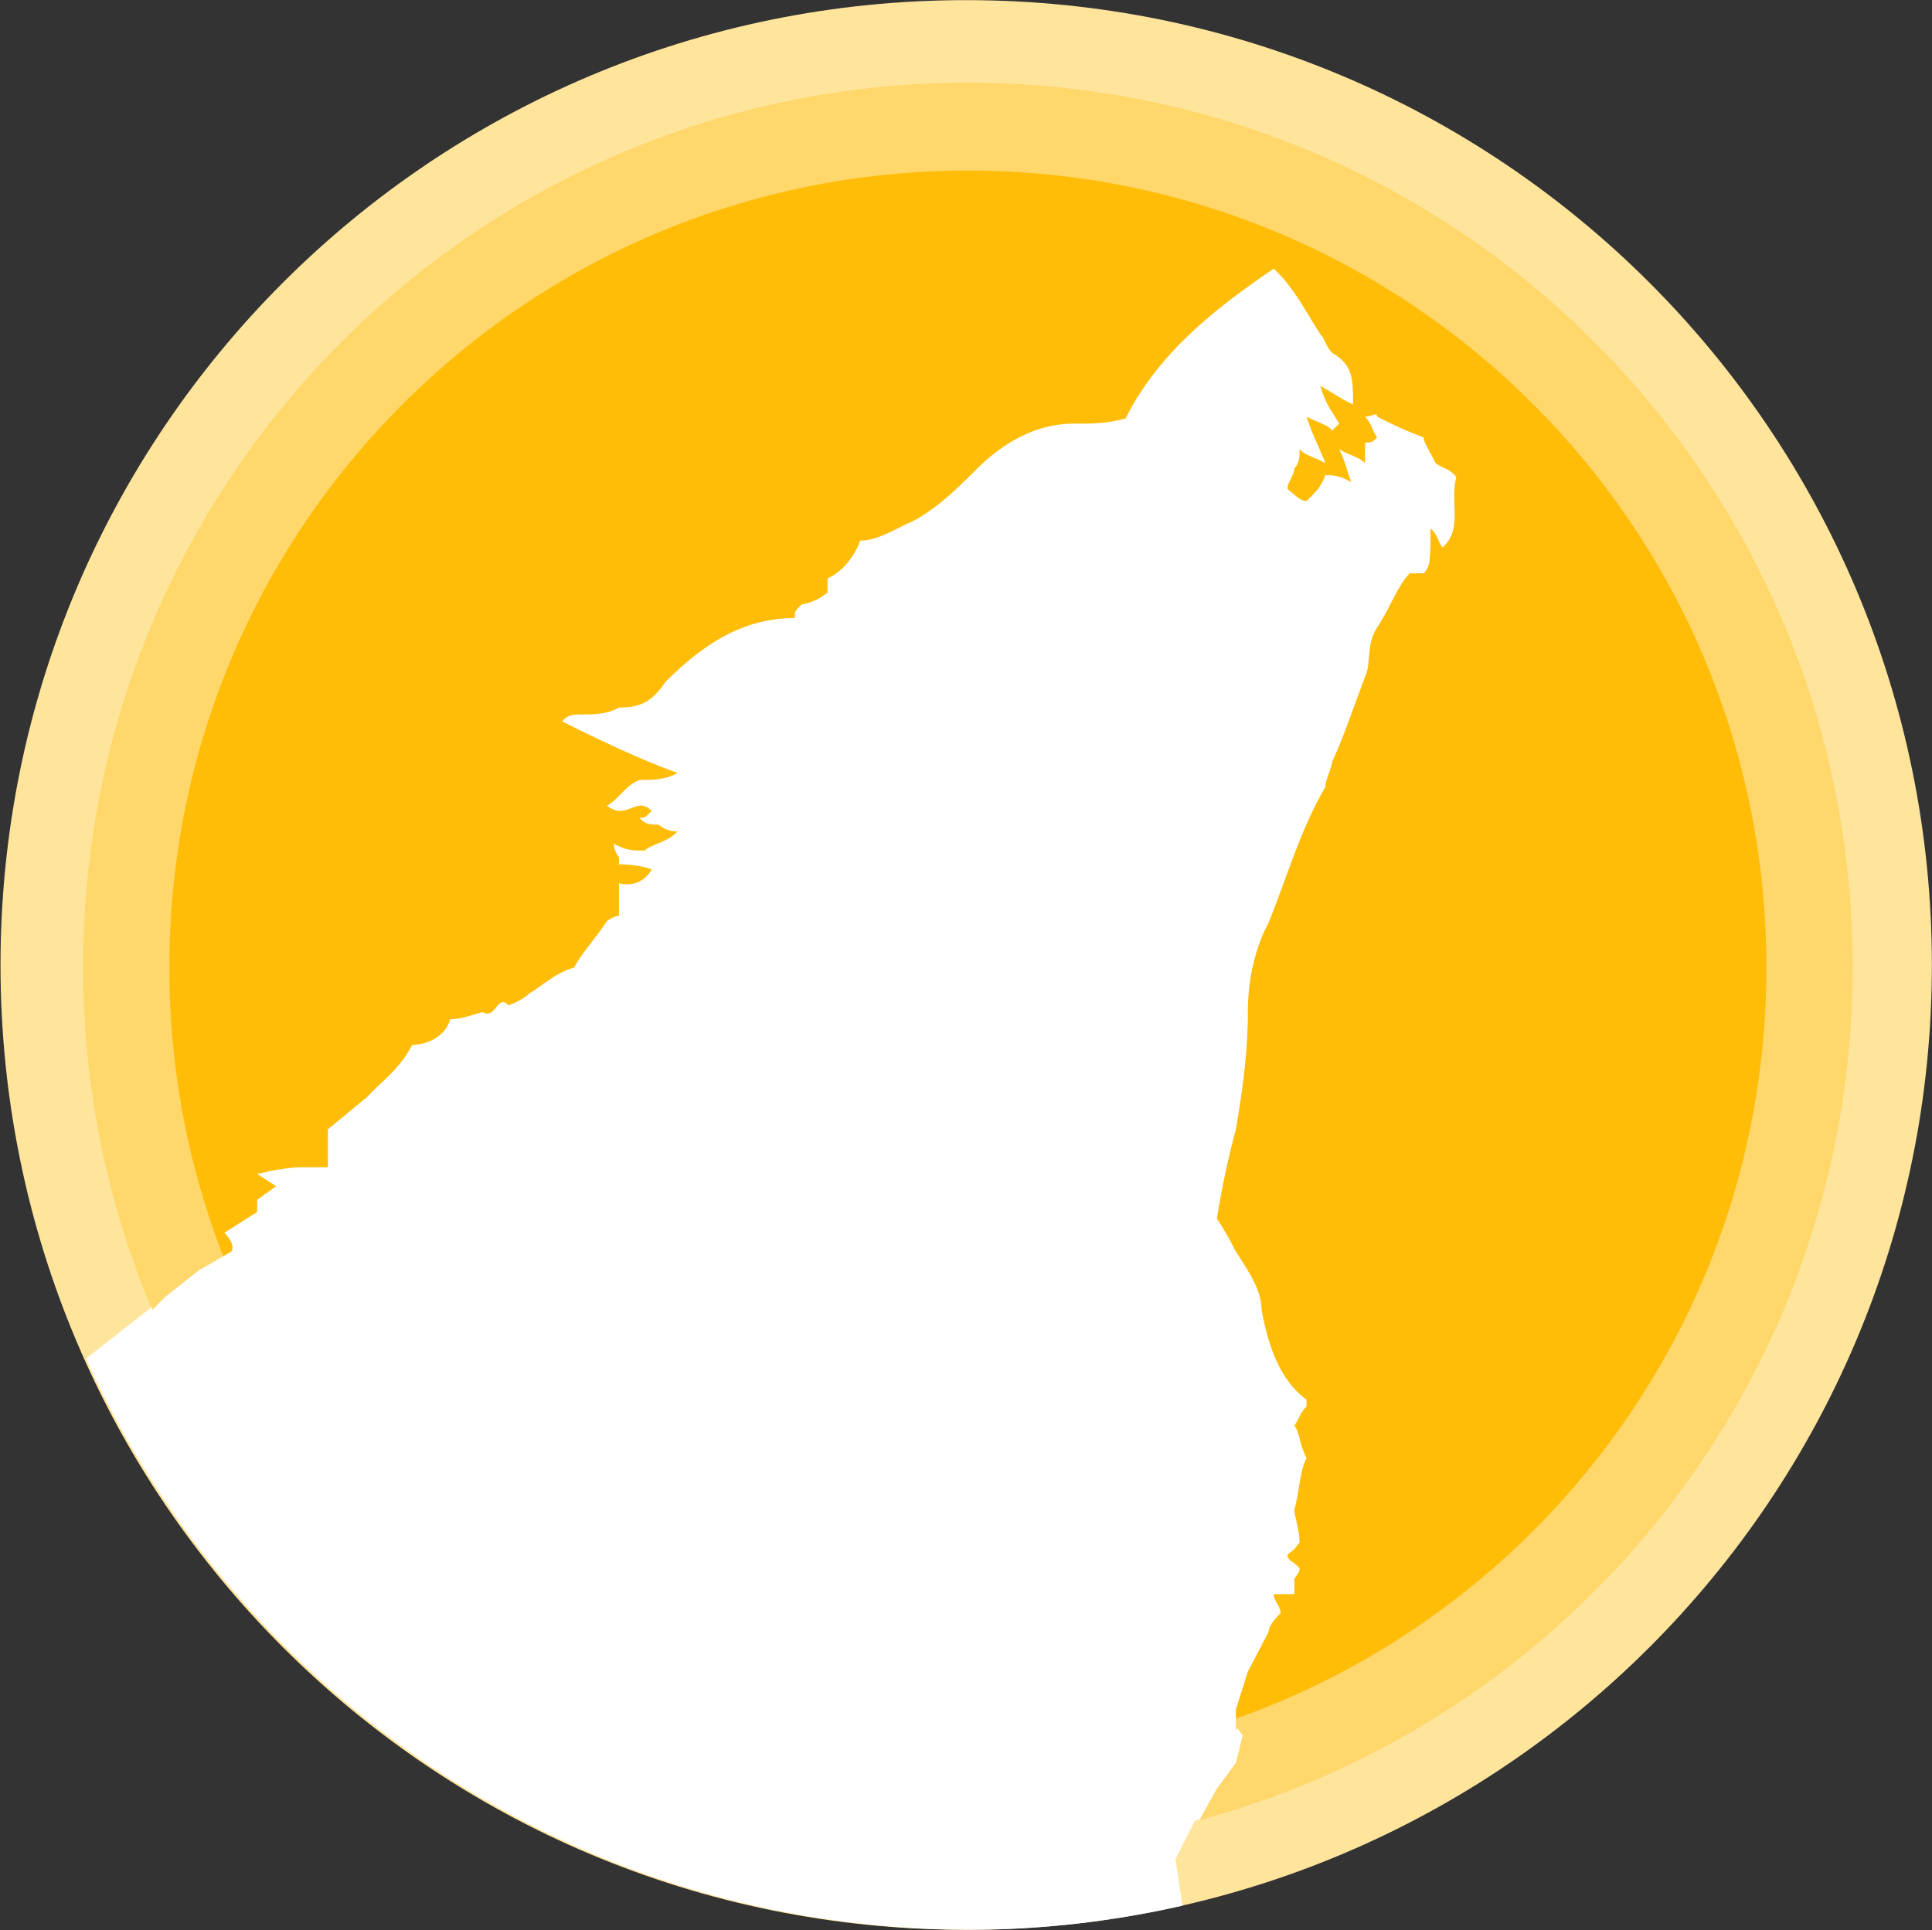
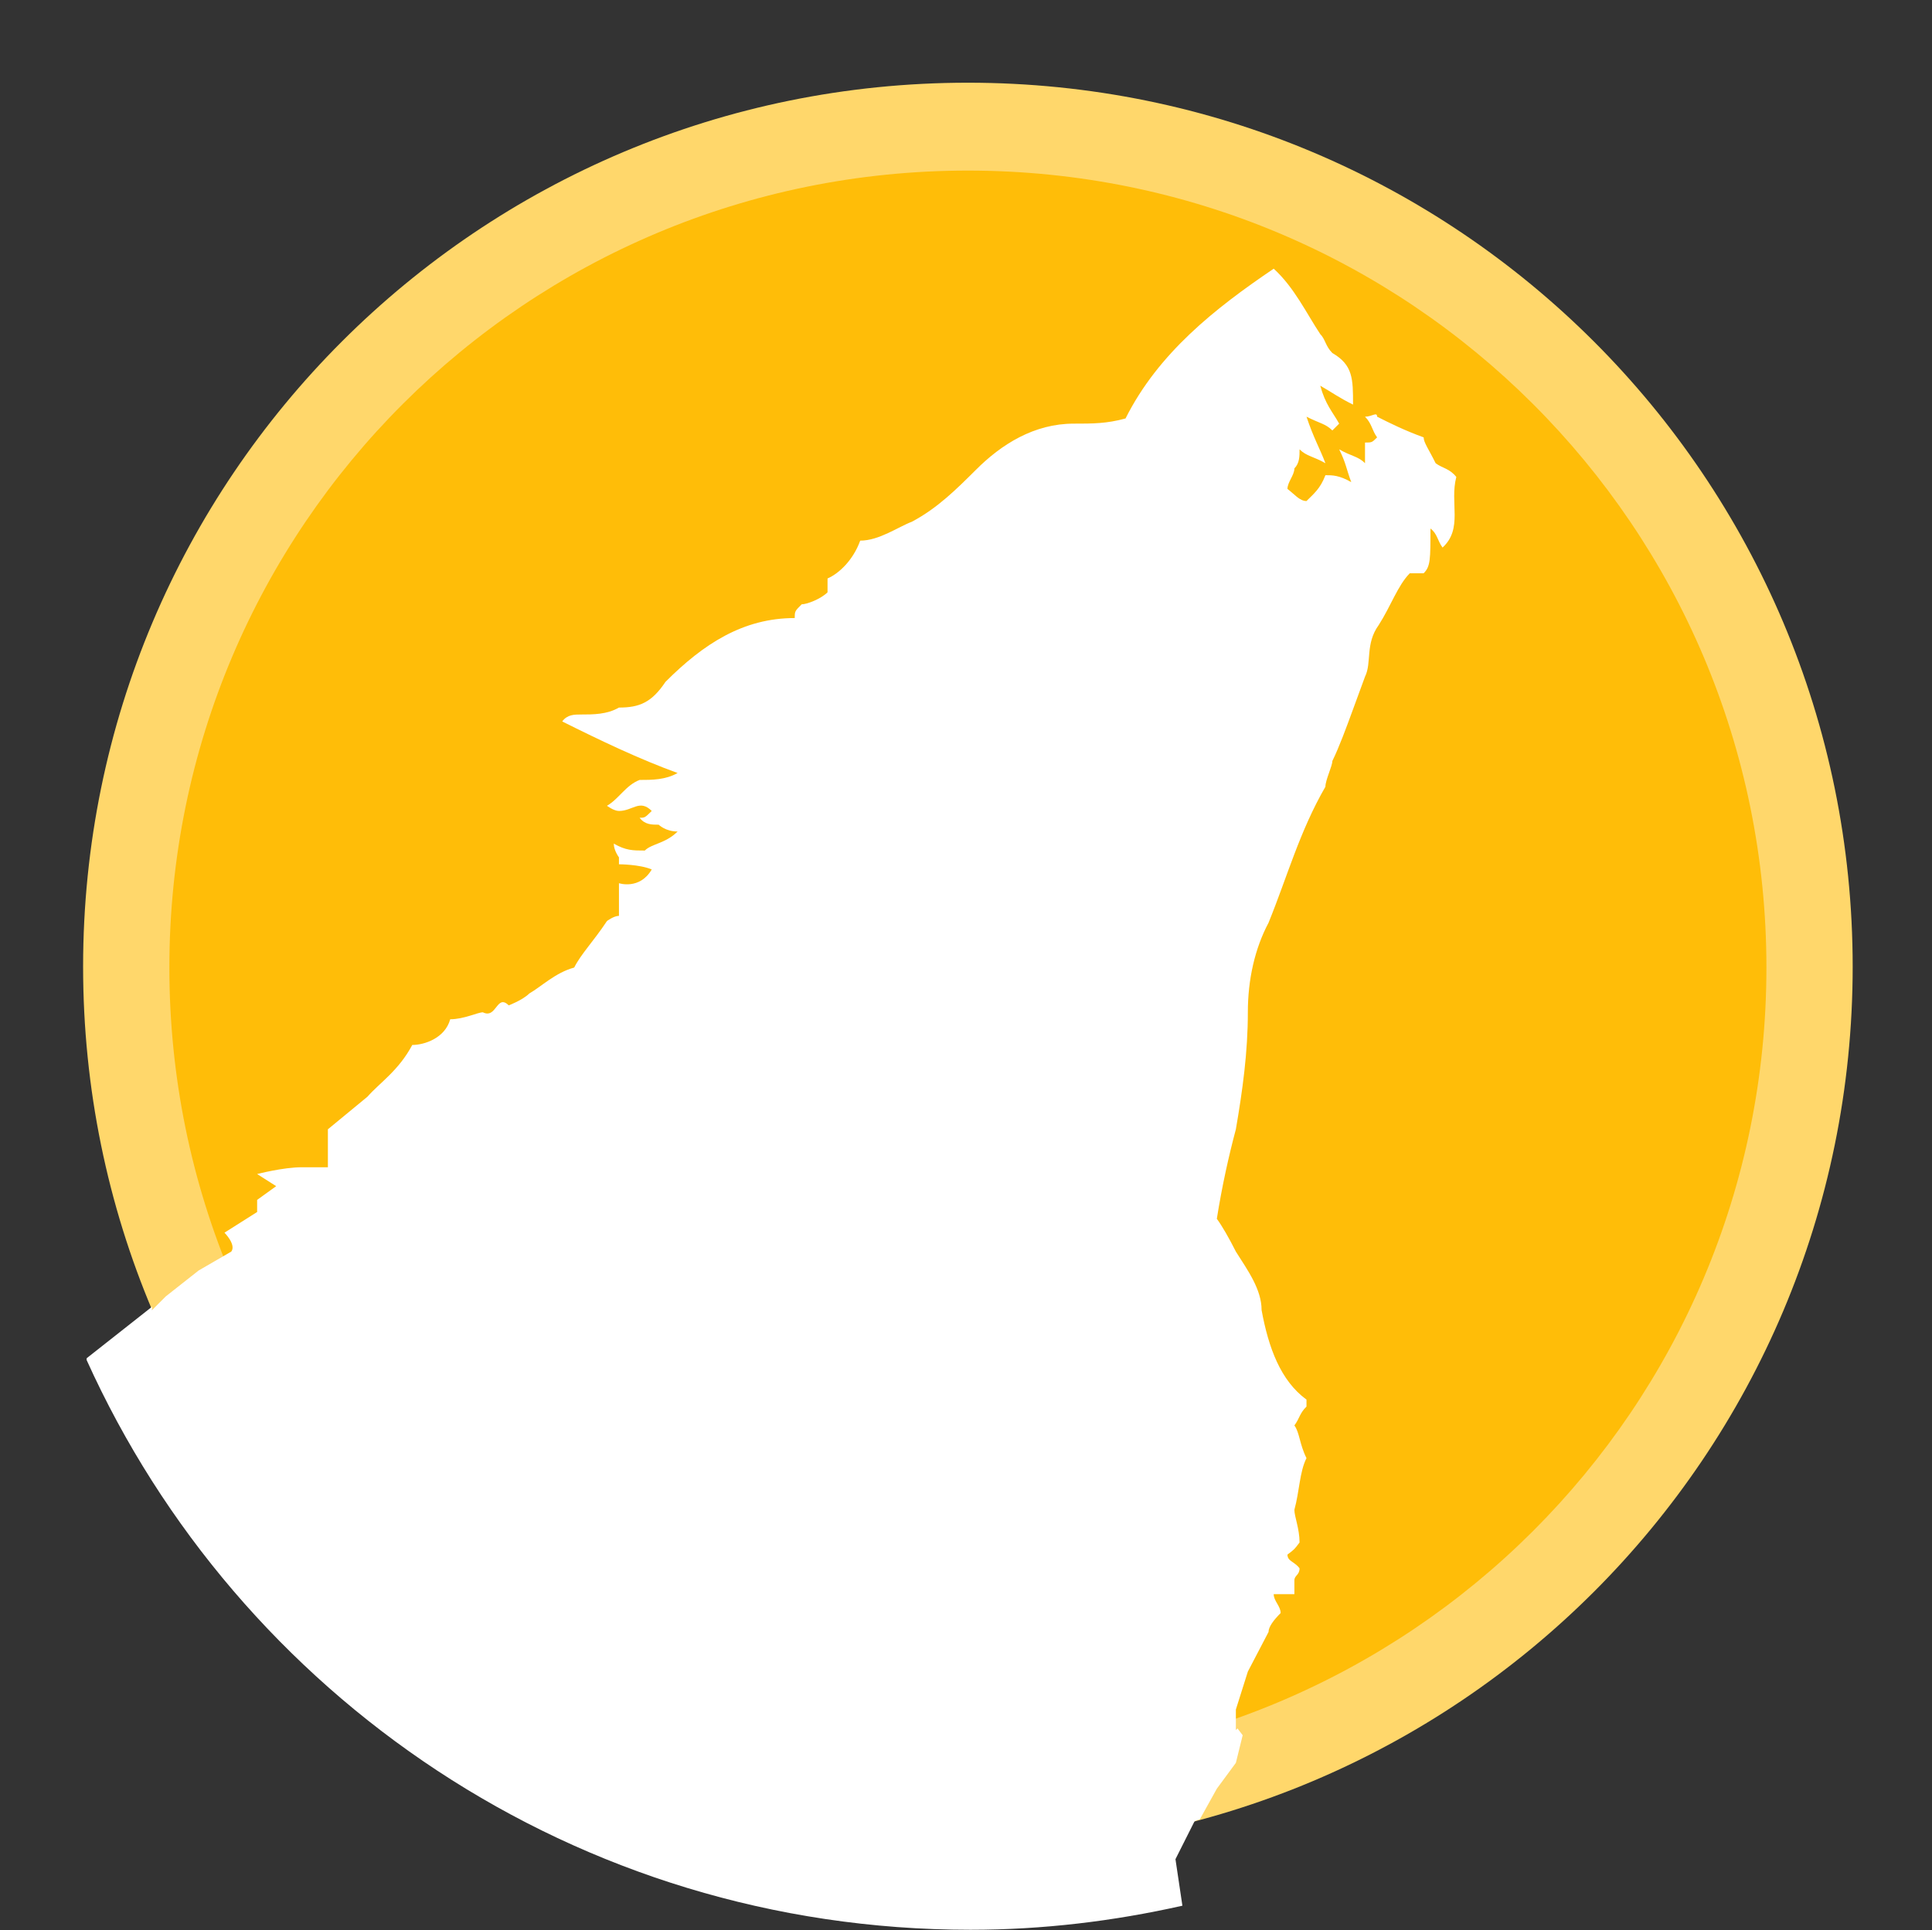
<svg xmlns="http://www.w3.org/2000/svg" version="1.2" viewBox="0 0 1532 1531">
  <rect x="0" y="0" width="1532" height="1531" fill="#333333" stroke="none" />
  <defs>
    <clipPath id="a" clipPathUnits="userSpaceOnUse">
-       <path d="M-23640.76-11297.99H2590.73V3447.54h-26231.49z" />
+       <path d="M-23640.76-11297.99H2590.73V3447.54z" />
    </clipPath>
  </defs>
  <g clip-path="url(#a)">
-     <path fill="#ffe59c" d="M766.1 1530.6C342.7 1530.6.4 1188.5.4 765.4.4 342.2 342.7.1 766.1.1c423.5 0 765.8 342.1 765.8 765.3 0 423.1-342.3 765.2-765.8 765.2z" />
    <path fill="#ffd76b" d="M767.5 1467.8c-388 0-701.6-313.4-701.6-701.1C65.9 379 379.5 65.6 767.5 65.6s701.6 313.4 701.6 701.1c0 387.7-313.6 701.1-701.6 701.1z" />
    <path fill="#ffbd08" d="M767.5 1399.5c-350.2 0-633.2-282.5-633.2-632.1s283-632.1 633.2-632.1c350.2 0 633.2 282.5 633.2 632.1s-283 632.1-633.2 632.1z" />
    <path fill="#fff" d="M1138.4 367.4c-5.4-11-9.5-16.4-9.5-20.5-15.1-5.5-26-10.9-36.9-16.4 0-4.1-4.1 0-9.6 0 5.5 5.5 5.5 10.9 9.6 16.4-4.1 4.1-4.1 4.1-9.6 4.1v16.4c-5.4-5.5-10.9-5.5-20.5-11 5.5 11 5.5 15.1 9.6 26-9.6-5.5-15-5.5-20.5-5.5-4.1 10.9-9.6 15-15 20.5-5.5 0-9.6-5.5-15.1-9.6 0-5.4 5.5-10.9 5.5-16.3 4.1-4.1 4.1-9.6 4.1-15.1 5.5 5.5 10.9 5.5 20.5 11-4.1-11-9.6-20.5-15-36.9 10.9 5.5 15 5.5 20.5 10.9l5.4-5.4c-5.4-9.6-10.9-15.1-15-30.1 9.6 5.5 15 9.6 26 15 0-20.4 0-31.4-16.4-40.9-5.5-5.5-5.5-10.9-9.6-15-10.9-16.4-20.5-36.9-36.9-51.9-46.4 31.4-91.5 66.9-117.5 118.8-15 4.1-25.9 4.1-41 4.1-31.4 0-57.4 16.3-77.8 36.8-15.1 15-30.1 30.1-50.6 41-10.9 4.1-26 15-41 15-5.4 15-16.4 25.9-25.9 30v11c-5.5 5.4-16.4 9.5-20.5 9.5-5.5 5.5-5.5 5.5-5.5 10.9-41 0-72.4 20.5-102.5 50.6-10.9 16.3-20.5 20.4-36.9 20.4-9.5 5.5-20.4 5.5-30 5.5-5.5 0-10.9 0-15 5.5 30 15 61.4 30 91.5 40.9-9.6 5.5-20.5 5.5-30.1 5.5-10.9 4.1-16.4 15-25.9 20.5 0 0 5.4 4.1 9.5 4.1 11 0 16.4-9.6 26 0-5.5 5.4-5.5 5.4-9.6 5.4 4.1 5.5 9.6 5.5 15.1 5.5 0 0 5.4 5.4 15 5.4-9.6 9.6-20.5 9.6-26 15.1-9.5 0-15 0-24.6-5.5 0 5.5 4.1 10.9 4.1 10.9v5.5s16.4 0 26 4.1c-9.6 16.4-26 10.9-26 10.9v25.9c-4.1 0-9.5 4.1-9.5 4.1-10.9 16.4-20.5 26-26 36.9-15 4.1-25.9 15-35.5 20.5-5.5 5.4-16.4 9.5-16.4 9.5-9.6-9.5-9.6 11-20.5 5.5-4.1 0-15 5.5-25.9 5.5-4.1 15-20.5 20.4-30.1 20.4-10.9 20.5-26 30.1-35.5 41L260 895.7v30.1h-20.5c-15.1 0-35.6 5.4-35.6 5.4l15.1 9.6-15.1 10.9v9.6L178 977.7s9.5 9.5 5.4 15l-25.9 15-26 20.5-10.9 10.9v-2.7l-51.9 40.9v1.4c120.2 266.2 388 451.9 700.9 451.9 57.3 0 113.4-6.8 168-19.1l-5.5-36.9 15.1-30q2.7-1.4 4.1-1.4l13.6-24.5 15.1-20.5 5.4-21.9-4.1-5.4-1.3 1.3v-16.3l9.5-30.1 16.4-31.4c0-4.1 4.1-9.5 9.6-15 0-5.5-5.5-9.6-5.5-15h16.4v-10.9c0-4.1 4.1-4.1 4.1-9.6-4.1-5.5-9.6-5.5-9.6-10.9 5.5-4.1 5.5-4.1 9.6-9.6 0-10.9-4.1-20.5-4.1-25.9 4.1-15 4.1-30.1 9.6-41-5.5-10.9-5.5-20.5-9.6-25.9 4.1-5.5 4.1-9.6 9.6-15v-5.5c-20.5-15-30.1-41-35.6-71 0-16.4-10.9-31.4-20.4-46.4-5.5-10.9-11-20.5-15.1-26 4.1-25.9 9.6-50.5 15.1-71 5.4-31.4 9.5-61.4 9.5-92.8 0-25.9 5.5-50.5 16.4-71 15-36.9 24.6-72.4 45.1-107.9 0-5.4 5.5-16.3 5.5-20.4 5.4-11 10.9-26 16.4-41l9.5-25.9c5.5-11 0-26 10.9-41 9.6-15 15.1-31.4 24.6-41h11c5.4-5.4 5.4-10.9 5.4-35.5 5.5 4.1 5.5 9.6 9.6 15.1 16.4-15.1 5.5-35.5 10.9-56-5.4-6.8-10.9-6.8-16.4-10.9z" />
  </g>
</svg>